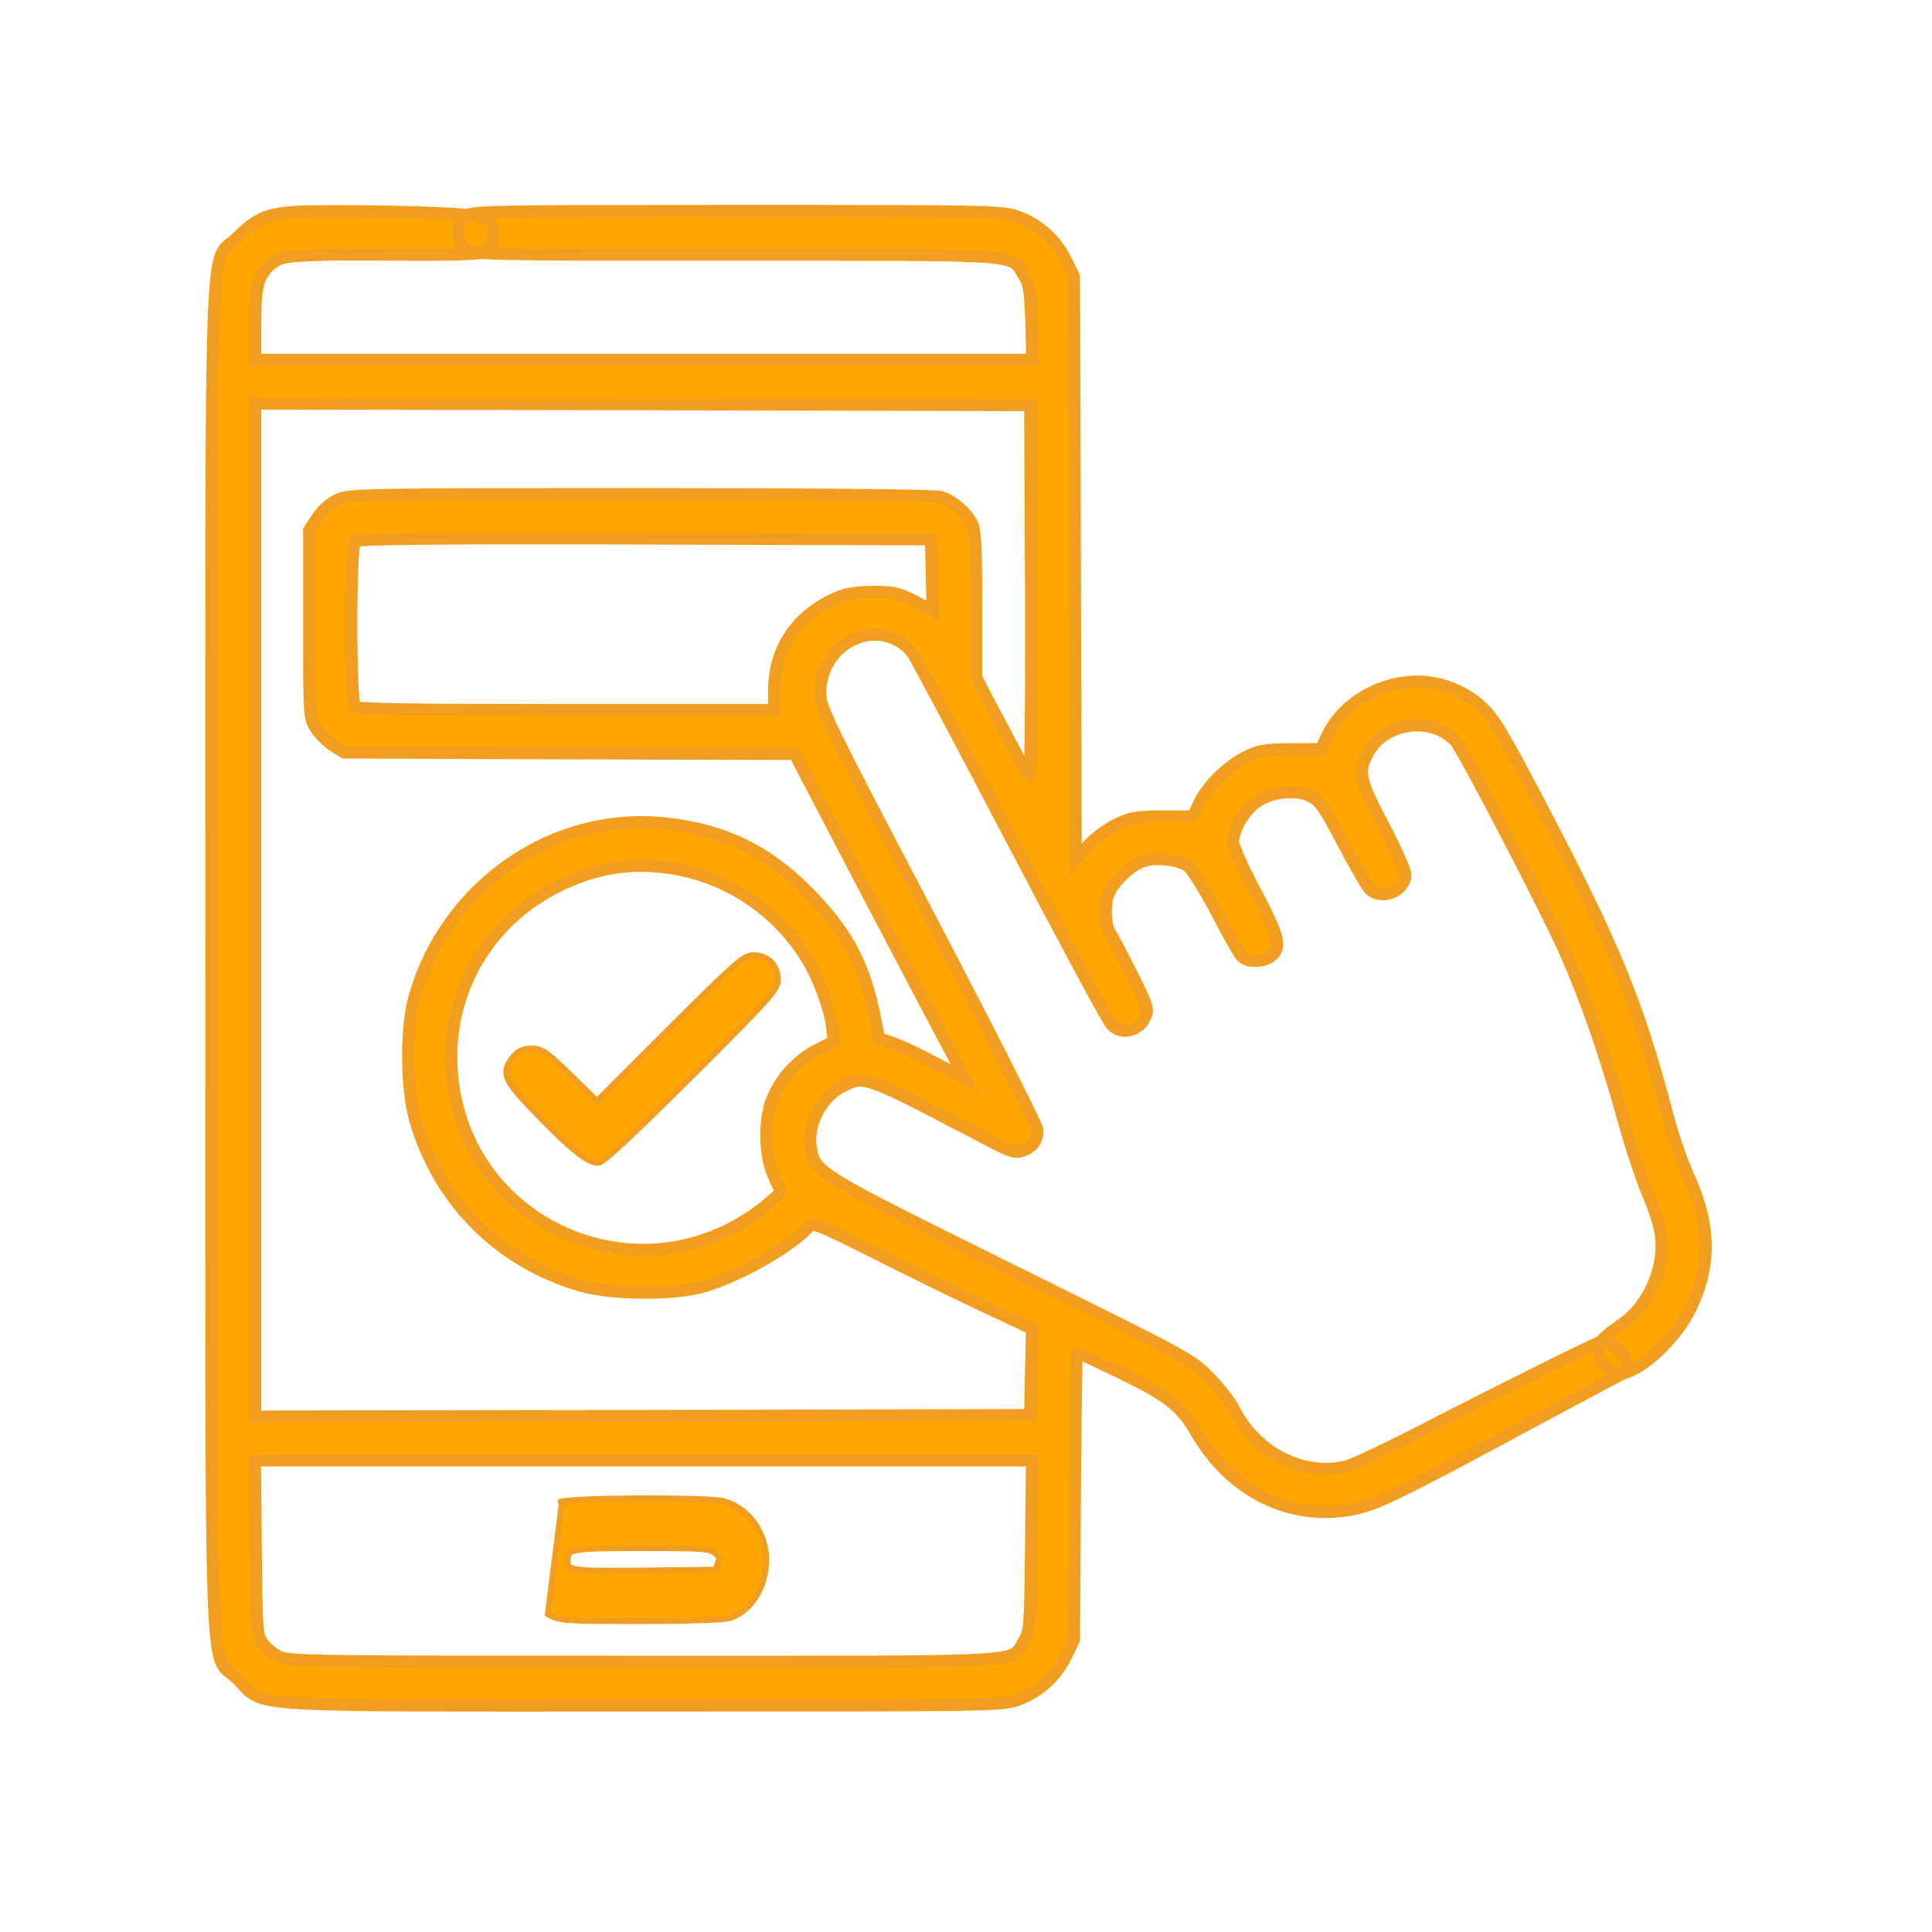
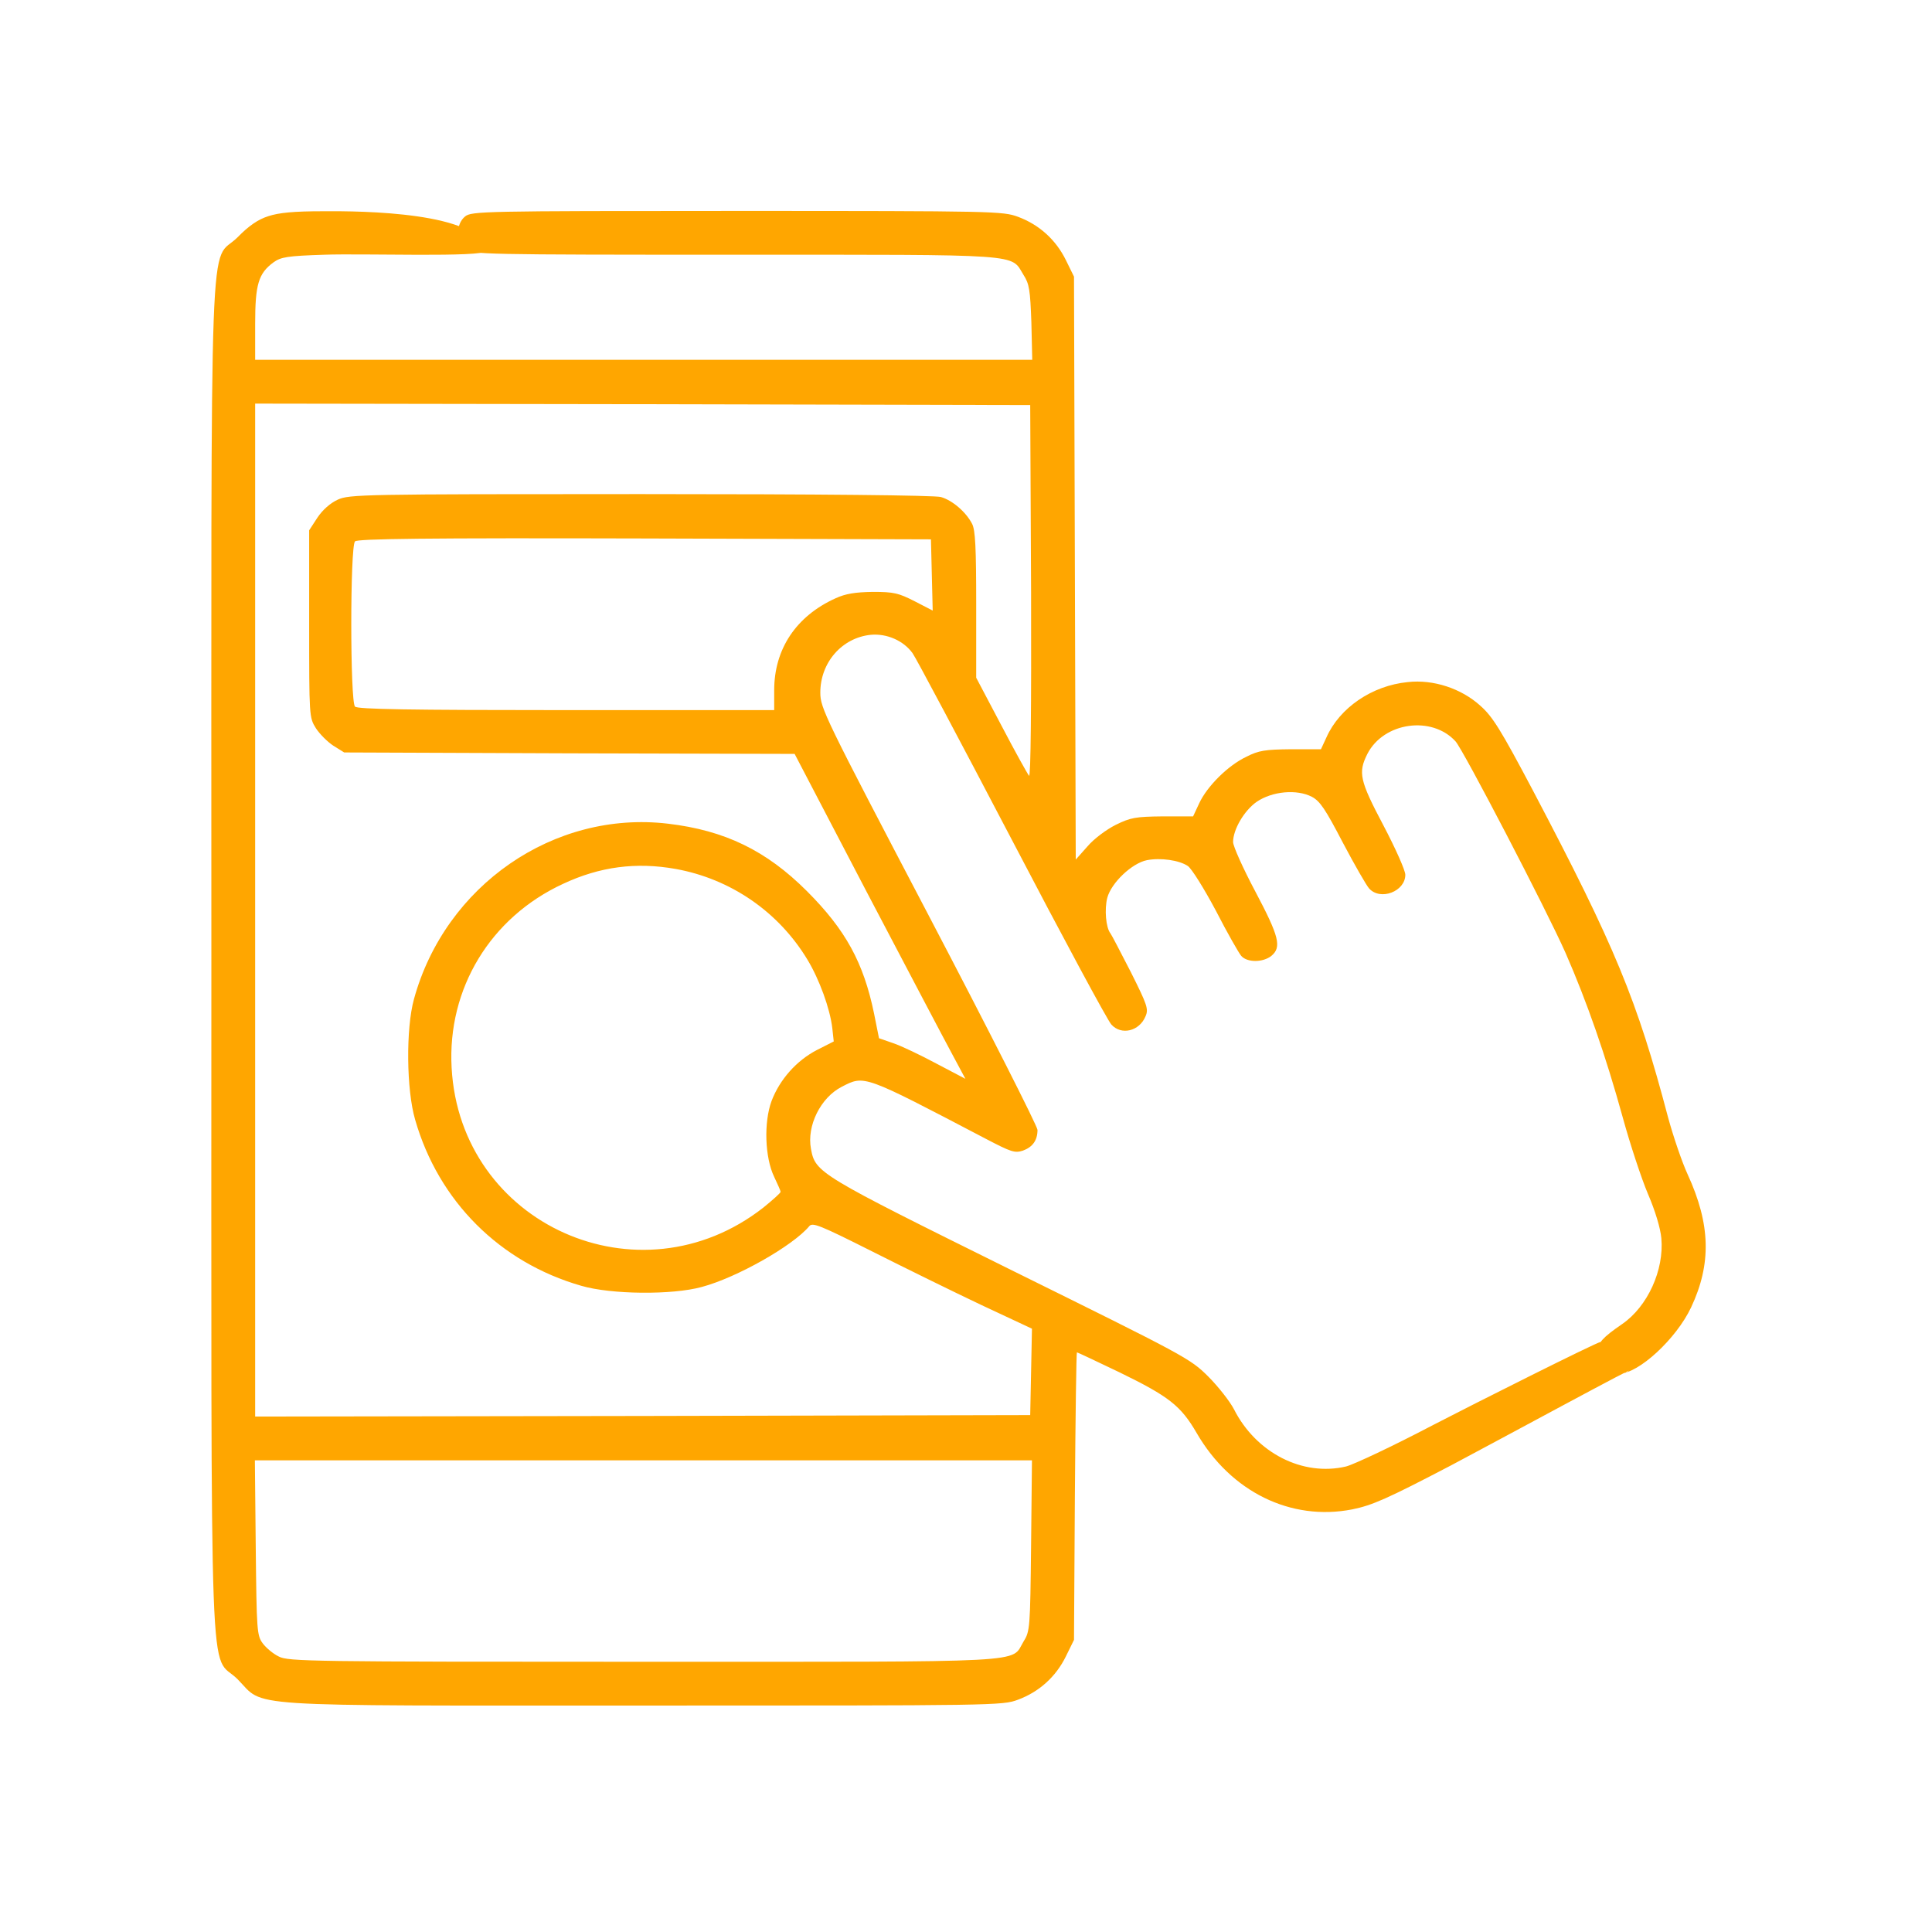
<svg xmlns="http://www.w3.org/2000/svg" width="128" height="128" viewBox="0 0 128 128" fill="none">
  <mask id="path-1-outside-1_1409_17382" maskUnits="userSpaceOnUse" x="13" y="13" width="101" height="101" fill="black">
-     <rect fill="white" x="13" y="13" width="101" height="101" />
-     <path d="M17.776 14.323C17.099 14.536 16.48 14.962 15.745 15.716C13.83 17.631 14.004 12.641 14.004 63.487C14.004 114.332 13.83 109.343 15.745 111.257C17.601 113.133 15.416 112.998 42.647 112.998C65.952 112.998 66.416 112.998 67.442 112.611C68.853 112.089 69.956 111.083 70.613 109.749L71.155 108.646L71.213 99.112C71.252 93.89 71.31 89.596 71.348 89.596C71.387 89.596 72.663 90.196 74.191 90.931C77.441 92.516 78.234 93.135 79.278 94.934C81.541 98.841 85.525 100.794 89.586 100.001C90.921 99.73 91.888 99.305 96.143 97.081C98.889 95.63 109.369 89.947 107.735 90.931C108.238 90.176 106.982 88.904 106.054 88.904C105.821 88.904 97.593 93.039 94.944 94.412C92.294 95.804 89.702 97.023 89.18 97.158C86.318 97.835 83.223 96.269 81.754 93.368C81.483 92.845 80.709 91.859 80.052 91.201C78.852 90.002 78.543 89.847 66.958 84.123C54.232 77.818 54.019 77.702 53.729 76.116C53.439 74.588 54.367 72.712 55.779 71.996C57.288 71.223 57.172 71.184 65.295 75.439C66.997 76.329 67.229 76.406 67.77 76.232C68.409 76 68.737 75.555 68.737 74.859C68.737 74.627 65.507 68.244 61.543 60.682C54.619 47.473 54.348 46.912 54.348 45.887C54.348 43.895 55.779 42.251 57.694 42.057C58.758 41.961 59.86 42.444 60.46 43.276C60.653 43.527 63.593 49.059 67.016 55.596C70.42 62.113 73.398 67.645 73.63 67.877C74.288 68.612 75.487 68.322 75.893 67.335C76.106 66.852 76.009 66.581 74.926 64.415C74.249 63.1 73.65 61.939 73.573 61.843C73.263 61.456 73.166 60.237 73.36 59.483C73.63 58.477 75.004 57.182 75.99 56.988C76.899 56.814 78.118 56.988 78.698 57.375C78.949 57.549 79.761 58.845 80.554 60.334C81.309 61.804 82.082 63.158 82.237 63.332C82.624 63.777 83.668 63.777 84.229 63.332C84.925 62.752 84.751 62.055 83.165 59.058C82.353 57.53 81.695 56.06 81.695 55.789C81.695 54.958 82.43 53.7 83.262 53.12C84.287 52.424 85.912 52.269 86.917 52.791C87.459 53.081 87.807 53.604 88.967 55.828C89.741 57.298 90.534 58.671 90.708 58.864C91.462 59.696 93.106 59.058 93.106 57.955C93.106 57.665 92.449 56.195 91.656 54.687C90.07 51.689 89.973 51.186 90.592 49.948C91.675 47.84 94.866 47.395 96.433 49.117C96.955 49.697 102.467 60.295 103.724 63.138C105.136 66.368 106.374 69.908 107.515 74.046C107.998 75.806 108.753 78.089 109.178 79.094C109.662 80.216 110.01 81.376 110.068 82.034C110.261 84.142 109.159 86.56 107.476 87.72C106.18 88.61 105.871 88.958 105.871 89.48C105.871 90.157 106.645 90.989 107.283 91.008C108.559 91.008 111.054 88.706 112.04 86.618C113.394 83.736 113.336 81.125 111.808 77.799C111.441 77.005 110.861 75.303 110.513 74.027C108.463 66.252 107.012 62.732 101.577 52.404C99.43 48.343 98.889 47.473 98.077 46.757C96.82 45.616 94.963 44.997 93.261 45.191C90.901 45.423 88.755 46.892 87.884 48.846L87.517 49.639H85.525C83.823 49.658 83.397 49.716 82.566 50.142C81.347 50.722 79.974 52.095 79.452 53.217L79.046 54.087H77.034C75.236 54.106 74.907 54.164 73.921 54.648C73.302 54.958 72.47 55.576 72.045 56.079L71.271 56.95L71.213 37.648L71.155 18.327L70.613 17.224C69.956 15.89 68.853 14.884 67.442 14.362C66.436 13.995 65.952 13.975 48.836 13.975C31.952 13.975 31.236 13.995 30.811 14.343C30.192 14.845 30.192 16.006 30.811 16.509C31.236 16.857 31.952 16.876 48.662 16.876C68.041 16.876 66.939 16.799 67.809 18.211C68.196 18.81 68.254 19.216 68.331 21.363L68.389 23.839H42.647H16.905V21.46C16.905 18.849 17.118 18.114 18.124 17.379C18.607 17.031 19.033 16.954 21.489 16.876C24.139 16.78 31.925 17.068 32.273 16.623C32.776 16.004 32.853 15.066 32.273 14.505C31.828 14.041 23.984 13.975 21.412 13.995C19.477 13.995 18.472 14.091 17.776 14.323ZM68.312 39.214C68.331 46.776 68.293 51.495 68.177 51.399C68.08 51.283 67.248 49.794 66.339 48.053L64.676 44.901V40.065C64.676 36.275 64.618 35.114 64.405 34.708C63.999 33.915 63.09 33.142 62.336 32.929C61.93 32.813 54.445 32.735 42.434 32.735C23.945 32.735 23.152 32.755 22.378 33.103C21.876 33.335 21.373 33.78 21.025 34.302L20.483 35.134V41.322C20.483 47.473 20.483 47.531 20.928 48.246C21.179 48.633 21.702 49.155 22.088 49.407L22.804 49.852L37.735 49.91L52.646 49.948L57.423 59.096C60.054 64.106 62.606 68.96 63.09 69.85L63.96 71.474L62.046 70.469C61.001 69.908 59.705 69.289 59.183 69.115L58.236 68.786L57.907 67.142C57.211 63.777 56.031 61.611 53.459 59.038C50.77 56.35 48.024 55.016 44.252 54.571C36.71 53.681 29.496 58.651 27.426 66.194C26.885 68.148 26.924 72.209 27.504 74.182C29.051 79.578 33.112 83.639 38.508 85.186C40.481 85.767 44.543 85.805 46.496 85.264C48.817 84.645 52.53 82.537 53.613 81.241C53.826 80.97 54.309 81.164 57.771 82.904C59.918 83.987 63.187 85.593 65.024 86.463L68.37 88.029L68.312 90.892L68.254 93.754L42.589 93.812L16.905 93.851V60.295V26.74L42.589 26.779L68.254 26.837L68.312 39.214ZM61.736 38.093L61.794 40.452L60.595 39.833C59.531 39.292 59.222 39.214 57.829 39.214C56.65 39.234 56.031 39.33 55.354 39.64C52.743 40.82 51.292 43.005 51.292 45.732V47.047H37.522C27.078 47.047 23.694 46.989 23.52 46.815C23.191 46.486 23.191 36.197 23.52 35.868C23.694 35.694 28.123 35.636 42.725 35.675L61.678 35.733L61.736 38.093ZM44.755 57.568C48.411 58.226 51.583 60.411 53.497 63.583C54.29 64.898 54.986 66.813 55.141 68.109L55.238 68.999L54.135 69.559C52.782 70.256 51.66 71.513 51.118 72.944C50.596 74.356 50.673 76.696 51.292 77.972C51.524 78.456 51.718 78.901 51.718 78.959C51.718 79.036 51.196 79.5 50.577 80.003C42.357 86.444 30.482 81.125 29.921 70.739C29.631 65.498 32.493 60.779 37.309 58.555C39.746 57.414 42.144 57.104 44.755 57.568ZM68.312 102.399C68.254 107.892 68.234 108.085 67.809 108.762C66.939 110.194 68.737 110.097 42.589 110.097C20.638 110.097 19.091 110.078 18.472 109.749C18.104 109.575 17.621 109.169 17.408 108.878C17.021 108.356 17.002 108.047 16.944 102.535L16.886 96.752H42.628H68.37L68.312 102.399Z" />
-   </mask>
-   <path d="M17.776 14.323C17.099 14.536 16.48 14.962 15.745 15.716C13.83 17.631 14.004 12.641 14.004 63.487C14.004 114.332 13.83 109.343 15.745 111.257C17.601 113.133 15.416 112.998 42.647 112.998C65.952 112.998 66.416 112.998 67.442 112.611C68.853 112.089 69.956 111.083 70.613 109.749L71.155 108.646L71.213 99.112C71.252 93.89 71.31 89.596 71.348 89.596C71.387 89.596 72.663 90.196 74.191 90.931C77.441 92.516 78.234 93.135 79.278 94.934C81.541 98.841 85.525 100.794 89.586 100.001C90.921 99.73 91.888 99.305 96.143 97.081C98.889 95.63 109.369 89.947 107.735 90.931C108.238 90.176 106.982 88.904 106.054 88.904C105.821 88.904 97.593 93.039 94.944 94.412C92.294 95.804 89.702 97.023 89.18 97.158C86.318 97.835 83.223 96.269 81.754 93.368C81.483 92.845 80.709 91.859 80.052 91.201C78.852 90.002 78.543 89.847 66.958 84.123C54.232 77.818 54.019 77.702 53.729 76.116C53.439 74.588 54.367 72.712 55.779 71.996C57.288 71.223 57.172 71.184 65.295 75.439C66.997 76.329 67.229 76.406 67.77 76.232C68.409 76 68.737 75.555 68.737 74.859C68.737 74.627 65.507 68.244 61.543 60.682C54.619 47.473 54.348 46.912 54.348 45.887C54.348 43.895 55.779 42.251 57.694 42.057C58.758 41.961 59.86 42.444 60.46 43.276C60.653 43.527 63.593 49.059 67.016 55.596C70.42 62.113 73.398 67.645 73.63 67.877C74.288 68.612 75.487 68.322 75.893 67.335C76.106 66.852 76.009 66.581 74.926 64.415C74.249 63.1 73.65 61.939 73.573 61.843C73.263 61.456 73.166 60.237 73.36 59.483C73.63 58.477 75.004 57.182 75.99 56.988C76.899 56.814 78.118 56.988 78.698 57.375C78.949 57.549 79.761 58.845 80.554 60.334C81.309 61.804 82.082 63.158 82.237 63.332C82.624 63.777 83.668 63.777 84.229 63.332C84.925 62.752 84.751 62.055 83.165 59.058C82.353 57.53 81.695 56.06 81.695 55.789C81.695 54.958 82.43 53.7 83.262 53.12C84.287 52.424 85.912 52.269 86.917 52.791C87.459 53.081 87.807 53.604 88.967 55.828C89.741 57.298 90.534 58.671 90.708 58.864C91.462 59.696 93.106 59.058 93.106 57.955C93.106 57.665 92.449 56.195 91.656 54.687C90.07 51.689 89.973 51.186 90.592 49.948C91.675 47.84 94.866 47.395 96.433 49.117C96.955 49.697 102.467 60.295 103.724 63.138C105.136 66.368 106.374 69.908 107.515 74.046C107.998 75.806 108.753 78.089 109.178 79.094C109.662 80.216 110.01 81.376 110.068 82.034C110.261 84.142 109.159 86.56 107.476 87.72C106.18 88.61 105.871 88.958 105.871 89.48C105.871 90.157 106.645 90.989 107.283 91.008C108.559 91.008 111.054 88.706 112.04 86.618C113.394 83.736 113.336 81.125 111.808 77.799C111.441 77.005 110.861 75.303 110.513 74.027C108.463 66.252 107.012 62.732 101.577 52.404C99.43 48.343 98.889 47.473 98.077 46.757C96.82 45.616 94.963 44.997 93.261 45.191C90.901 45.423 88.755 46.892 87.884 48.846L87.517 49.639H85.525C83.823 49.658 83.397 49.716 82.566 50.142C81.347 50.722 79.974 52.095 79.452 53.217L79.046 54.087H77.034C75.236 54.106 74.907 54.164 73.921 54.648C73.302 54.958 72.47 55.576 72.045 56.079L71.271 56.95L71.213 37.648L71.155 18.327L70.613 17.224C69.956 15.89 68.853 14.884 67.442 14.362C66.436 13.995 65.952 13.975 48.836 13.975C31.952 13.975 31.236 13.995 30.811 14.343C30.192 14.845 30.192 16.006 30.811 16.509C31.236 16.857 31.952 16.876 48.662 16.876C68.041 16.876 66.939 16.799 67.809 18.211C68.196 18.81 68.254 19.216 68.331 21.363L68.389 23.839H42.647H16.905V21.46C16.905 18.849 17.118 18.114 18.124 17.379C18.607 17.031 19.033 16.954 21.489 16.876C24.139 16.78 31.925 17.068 32.273 16.623C32.776 16.004 32.853 15.066 32.273 14.505C31.828 14.041 23.984 13.975 21.412 13.995C19.477 13.995 18.472 14.091 17.776 14.323ZM68.312 39.214C68.331 46.776 68.293 51.495 68.177 51.399C68.08 51.283 67.248 49.794 66.339 48.053L64.676 44.901V40.065C64.676 36.275 64.618 35.114 64.405 34.708C63.999 33.915 63.09 33.142 62.336 32.929C61.93 32.813 54.445 32.735 42.434 32.735C23.945 32.735 23.152 32.755 22.378 33.103C21.876 33.335 21.373 33.78 21.025 34.302L20.483 35.134V41.322C20.483 47.473 20.483 47.531 20.928 48.246C21.179 48.633 21.702 49.155 22.088 49.407L22.804 49.852L37.735 49.91L52.646 49.948L57.423 59.096C60.054 64.106 62.606 68.96 63.09 69.85L63.96 71.474L62.046 70.469C61.001 69.908 59.705 69.289 59.183 69.115L58.236 68.786L57.907 67.142C57.211 63.777 56.031 61.611 53.459 59.038C50.77 56.35 48.024 55.016 44.252 54.571C36.71 53.681 29.496 58.651 27.426 66.194C26.885 68.148 26.924 72.209 27.504 74.182C29.051 79.578 33.112 83.639 38.508 85.186C40.481 85.767 44.543 85.805 46.496 85.264C48.817 84.645 52.53 82.537 53.613 81.241C53.826 80.97 54.309 81.164 57.771 82.904C59.918 83.987 63.187 85.593 65.024 86.463L68.37 88.029L68.312 90.892L68.254 93.754L42.589 93.812L16.905 93.851V60.295V26.74L42.589 26.779L68.254 26.837L68.312 39.214ZM61.736 38.093L61.794 40.452L60.595 39.833C59.531 39.292 59.222 39.214 57.829 39.214C56.65 39.234 56.031 39.33 55.354 39.64C52.743 40.82 51.292 43.005 51.292 45.732V47.047H37.522C27.078 47.047 23.694 46.989 23.52 46.815C23.191 46.486 23.191 36.197 23.52 35.868C23.694 35.694 28.123 35.636 42.725 35.675L61.678 35.733L61.736 38.093ZM44.755 57.568C48.411 58.226 51.583 60.411 53.497 63.583C54.29 64.898 54.986 66.813 55.141 68.109L55.238 68.999L54.135 69.559C52.782 70.256 51.66 71.513 51.118 72.944C50.596 74.356 50.673 76.696 51.292 77.972C51.524 78.456 51.718 78.901 51.718 78.959C51.718 79.036 51.196 79.5 50.577 80.003C42.357 86.444 30.482 81.125 29.921 70.739C29.631 65.498 32.493 60.779 37.309 58.555C39.746 57.414 42.144 57.104 44.755 57.568ZM68.312 102.399C68.254 107.892 68.234 108.085 67.809 108.762C66.939 110.194 68.737 110.097 42.589 110.097C20.638 110.097 19.091 110.078 18.472 109.749C18.104 109.575 17.621 109.169 17.408 108.878C17.021 108.356 17.002 108.047 16.944 102.535L16.886 96.752H42.628H68.37L68.312 102.399Z" fill="#FFA600" />
+     </mask>
+   <path d="M17.776 14.323C17.099 14.536 16.48 14.962 15.745 15.716C13.83 17.631 14.004 12.641 14.004 63.487C14.004 114.332 13.83 109.343 15.745 111.257C17.601 113.133 15.416 112.998 42.647 112.998C65.952 112.998 66.416 112.998 67.442 112.611C68.853 112.089 69.956 111.083 70.613 109.749L71.155 108.646L71.213 99.112C71.252 93.89 71.31 89.596 71.348 89.596C71.387 89.596 72.663 90.196 74.191 90.931C77.441 92.516 78.234 93.135 79.278 94.934C81.541 98.841 85.525 100.794 89.586 100.001C90.921 99.73 91.888 99.305 96.143 97.081C98.889 95.63 109.369 89.947 107.735 90.931C108.238 90.176 106.982 88.904 106.054 88.904C105.821 88.904 97.593 93.039 94.944 94.412C92.294 95.804 89.702 97.023 89.18 97.158C86.318 97.835 83.223 96.269 81.754 93.368C81.483 92.845 80.709 91.859 80.052 91.201C78.852 90.002 78.543 89.847 66.958 84.123C54.232 77.818 54.019 77.702 53.729 76.116C53.439 74.588 54.367 72.712 55.779 71.996C57.288 71.223 57.172 71.184 65.295 75.439C66.997 76.329 67.229 76.406 67.77 76.232C68.409 76 68.737 75.555 68.737 74.859C68.737 74.627 65.507 68.244 61.543 60.682C54.619 47.473 54.348 46.912 54.348 45.887C54.348 43.895 55.779 42.251 57.694 42.057C58.758 41.961 59.86 42.444 60.46 43.276C60.653 43.527 63.593 49.059 67.016 55.596C70.42 62.113 73.398 67.645 73.63 67.877C74.288 68.612 75.487 68.322 75.893 67.335C76.106 66.852 76.009 66.581 74.926 64.415C74.249 63.1 73.65 61.939 73.573 61.843C73.263 61.456 73.166 60.237 73.36 59.483C73.63 58.477 75.004 57.182 75.99 56.988C76.899 56.814 78.118 56.988 78.698 57.375C78.949 57.549 79.761 58.845 80.554 60.334C81.309 61.804 82.082 63.158 82.237 63.332C82.624 63.777 83.668 63.777 84.229 63.332C84.925 62.752 84.751 62.055 83.165 59.058C82.353 57.53 81.695 56.06 81.695 55.789C81.695 54.958 82.43 53.7 83.262 53.12C84.287 52.424 85.912 52.269 86.917 52.791C87.459 53.081 87.807 53.604 88.967 55.828C89.741 57.298 90.534 58.671 90.708 58.864C91.462 59.696 93.106 59.058 93.106 57.955C93.106 57.665 92.449 56.195 91.656 54.687C90.07 51.689 89.973 51.186 90.592 49.948C91.675 47.84 94.866 47.395 96.433 49.117C96.955 49.697 102.467 60.295 103.724 63.138C105.136 66.368 106.374 69.908 107.515 74.046C107.998 75.806 108.753 78.089 109.178 79.094C109.662 80.216 110.01 81.376 110.068 82.034C110.261 84.142 109.159 86.56 107.476 87.72C106.18 88.61 105.871 88.958 105.871 89.48C105.871 90.157 106.645 90.989 107.283 91.008C108.559 91.008 111.054 88.706 112.04 86.618C113.394 83.736 113.336 81.125 111.808 77.799C111.441 77.005 110.861 75.303 110.513 74.027C108.463 66.252 107.012 62.732 101.577 52.404C99.43 48.343 98.889 47.473 98.077 46.757C96.82 45.616 94.963 44.997 93.261 45.191C90.901 45.423 88.755 46.892 87.884 48.846L87.517 49.639H85.525C83.823 49.658 83.397 49.716 82.566 50.142C81.347 50.722 79.974 52.095 79.452 53.217L79.046 54.087H77.034C75.236 54.106 74.907 54.164 73.921 54.648C73.302 54.958 72.47 55.576 72.045 56.079L71.271 56.95L71.213 37.648L71.155 18.327L70.613 17.224C69.956 15.89 68.853 14.884 67.442 14.362C66.436 13.995 65.952 13.975 48.836 13.975C31.952 13.975 31.236 13.995 30.811 14.343C30.192 14.845 30.192 16.006 30.811 16.509C31.236 16.857 31.952 16.876 48.662 16.876C68.041 16.876 66.939 16.799 67.809 18.211C68.196 18.81 68.254 19.216 68.331 21.363L68.389 23.839H42.647H16.905V21.46C16.905 18.849 17.118 18.114 18.124 17.379C18.607 17.031 19.033 16.954 21.489 16.876C24.139 16.78 31.925 17.068 32.273 16.623C31.828 14.041 23.984 13.975 21.412 13.995C19.477 13.995 18.472 14.091 17.776 14.323ZM68.312 39.214C68.331 46.776 68.293 51.495 68.177 51.399C68.08 51.283 67.248 49.794 66.339 48.053L64.676 44.901V40.065C64.676 36.275 64.618 35.114 64.405 34.708C63.999 33.915 63.09 33.142 62.336 32.929C61.93 32.813 54.445 32.735 42.434 32.735C23.945 32.735 23.152 32.755 22.378 33.103C21.876 33.335 21.373 33.78 21.025 34.302L20.483 35.134V41.322C20.483 47.473 20.483 47.531 20.928 48.246C21.179 48.633 21.702 49.155 22.088 49.407L22.804 49.852L37.735 49.91L52.646 49.948L57.423 59.096C60.054 64.106 62.606 68.96 63.09 69.85L63.96 71.474L62.046 70.469C61.001 69.908 59.705 69.289 59.183 69.115L58.236 68.786L57.907 67.142C57.211 63.777 56.031 61.611 53.459 59.038C50.77 56.35 48.024 55.016 44.252 54.571C36.71 53.681 29.496 58.651 27.426 66.194C26.885 68.148 26.924 72.209 27.504 74.182C29.051 79.578 33.112 83.639 38.508 85.186C40.481 85.767 44.543 85.805 46.496 85.264C48.817 84.645 52.53 82.537 53.613 81.241C53.826 80.97 54.309 81.164 57.771 82.904C59.918 83.987 63.187 85.593 65.024 86.463L68.37 88.029L68.312 90.892L68.254 93.754L42.589 93.812L16.905 93.851V60.295V26.74L42.589 26.779L68.254 26.837L68.312 39.214ZM61.736 38.093L61.794 40.452L60.595 39.833C59.531 39.292 59.222 39.214 57.829 39.214C56.65 39.234 56.031 39.33 55.354 39.64C52.743 40.82 51.292 43.005 51.292 45.732V47.047H37.522C27.078 47.047 23.694 46.989 23.52 46.815C23.191 46.486 23.191 36.197 23.52 35.868C23.694 35.694 28.123 35.636 42.725 35.675L61.678 35.733L61.736 38.093ZM44.755 57.568C48.411 58.226 51.583 60.411 53.497 63.583C54.29 64.898 54.986 66.813 55.141 68.109L55.238 68.999L54.135 69.559C52.782 70.256 51.66 71.513 51.118 72.944C50.596 74.356 50.673 76.696 51.292 77.972C51.524 78.456 51.718 78.901 51.718 78.959C51.718 79.036 51.196 79.5 50.577 80.003C42.357 86.444 30.482 81.125 29.921 70.739C29.631 65.498 32.493 60.779 37.309 58.555C39.746 57.414 42.144 57.104 44.755 57.568ZM68.312 102.399C68.254 107.892 68.234 108.085 67.809 108.762C66.939 110.194 68.737 110.097 42.589 110.097C20.638 110.097 19.091 110.078 18.472 109.749C18.104 109.575 17.621 109.169 17.408 108.878C17.021 108.356 17.002 108.047 16.944 102.535L16.886 96.752H42.628H68.37L68.312 102.399Z" fill="#FFA600" />
  <path d="M17.776 14.323C17.099 14.536 16.48 14.962 15.745 15.716C13.83 17.631 14.004 12.641 14.004 63.487C14.004 114.332 13.83 109.343 15.745 111.257C17.601 113.133 15.416 112.998 42.647 112.998C65.952 112.998 66.416 112.998 67.442 112.611C68.853 112.089 69.956 111.083 70.613 109.749L71.155 108.646L71.213 99.112C71.252 93.89 71.31 89.596 71.348 89.596C71.387 89.596 72.663 90.196 74.191 90.931C77.441 92.516 78.234 93.135 79.278 94.934C81.541 98.841 85.525 100.794 89.586 100.001C90.921 99.73 91.888 99.305 96.143 97.081C98.889 95.63 109.369 89.947 107.735 90.931C108.238 90.176 106.982 88.904 106.054 88.904C105.821 88.904 97.593 93.039 94.944 94.412C92.294 95.804 89.702 97.023 89.18 97.158C86.318 97.835 83.223 96.269 81.754 93.368C81.483 92.845 80.709 91.859 80.052 91.201C78.852 90.002 78.543 89.847 66.958 84.123C54.232 77.818 54.019 77.702 53.729 76.116C53.439 74.588 54.367 72.712 55.779 71.996C57.288 71.223 57.172 71.184 65.295 75.439C66.997 76.329 67.229 76.406 67.77 76.232C68.409 76 68.737 75.555 68.737 74.859C68.737 74.627 65.507 68.244 61.543 60.682C54.619 47.473 54.348 46.912 54.348 45.887C54.348 43.895 55.779 42.251 57.694 42.057C58.758 41.961 59.86 42.444 60.46 43.276C60.653 43.527 63.593 49.059 67.016 55.596C70.42 62.113 73.398 67.645 73.63 67.877C74.288 68.612 75.487 68.322 75.893 67.335C76.106 66.852 76.009 66.581 74.926 64.415C74.249 63.1 73.65 61.939 73.573 61.843C73.263 61.456 73.166 60.237 73.36 59.483C73.63 58.477 75.004 57.182 75.99 56.988C76.899 56.814 78.118 56.988 78.698 57.375C78.949 57.549 79.761 58.845 80.554 60.334C81.309 61.804 82.082 63.158 82.237 63.332C82.624 63.777 83.668 63.777 84.229 63.332C84.925 62.752 84.751 62.055 83.165 59.058C82.353 57.53 81.695 56.06 81.695 55.789C81.695 54.958 82.43 53.7 83.262 53.12C84.287 52.424 85.912 52.269 86.917 52.791C87.459 53.081 87.807 53.604 88.967 55.828C89.741 57.298 90.534 58.671 90.708 58.864C91.462 59.696 93.106 59.058 93.106 57.955C93.106 57.665 92.449 56.195 91.656 54.687C90.07 51.689 89.973 51.186 90.592 49.948C91.675 47.84 94.866 47.395 96.433 49.117C96.955 49.697 102.467 60.295 103.724 63.138C105.136 66.368 106.374 69.908 107.515 74.046C107.998 75.806 108.753 78.089 109.178 79.094C109.662 80.216 110.01 81.376 110.068 82.034C110.261 84.142 109.159 86.56 107.476 87.72C106.18 88.61 105.871 88.958 105.871 89.48C105.871 90.157 106.645 90.989 107.283 91.008C108.559 91.008 111.054 88.706 112.04 86.618C113.394 83.736 113.336 81.125 111.808 77.799C111.441 77.005 110.861 75.303 110.513 74.027C108.463 66.252 107.012 62.732 101.577 52.404C99.43 48.343 98.889 47.473 98.077 46.757C96.82 45.616 94.963 44.997 93.261 45.191C90.901 45.423 88.755 46.892 87.884 48.846L87.517 49.639H85.525C83.823 49.658 83.397 49.716 82.566 50.142C81.347 50.722 79.974 52.095 79.452 53.217L79.046 54.087H77.034C75.236 54.106 74.907 54.164 73.921 54.648C73.302 54.958 72.47 55.576 72.045 56.079L71.271 56.95L71.213 37.648L71.155 18.327L70.613 17.224C69.956 15.89 68.853 14.884 67.442 14.362C66.436 13.995 65.952 13.975 48.836 13.975C31.952 13.975 31.236 13.995 30.811 14.343C30.192 14.845 30.192 16.006 30.811 16.509C31.236 16.857 31.952 16.876 48.662 16.876C68.041 16.876 66.939 16.799 67.809 18.211C68.196 18.81 68.254 19.216 68.331 21.363L68.389 23.839H42.647H16.905V21.46C16.905 18.849 17.118 18.114 18.124 17.379C18.607 17.031 19.033 16.954 21.489 16.876C24.139 16.78 31.925 17.068 32.273 16.623C32.776 16.004 32.853 15.066 32.273 14.505C31.828 14.041 23.984 13.975 21.412 13.995C19.477 13.995 18.472 14.091 17.776 14.323ZM68.312 39.214C68.331 46.776 68.293 51.495 68.177 51.399C68.08 51.283 67.248 49.794 66.339 48.053L64.676 44.901V40.065C64.676 36.275 64.618 35.114 64.405 34.708C63.999 33.915 63.09 33.142 62.336 32.929C61.93 32.813 54.445 32.735 42.434 32.735C23.945 32.735 23.152 32.755 22.378 33.103C21.876 33.335 21.373 33.78 21.025 34.302L20.483 35.134V41.322C20.483 47.473 20.483 47.531 20.928 48.246C21.179 48.633 21.702 49.155 22.088 49.407L22.804 49.852L37.735 49.91L52.646 49.948L57.423 59.096C60.054 64.106 62.606 68.96 63.09 69.85L63.96 71.474L62.046 70.469C61.001 69.908 59.705 69.289 59.183 69.115L58.236 68.786L57.907 67.142C57.211 63.777 56.031 61.611 53.459 59.038C50.77 56.35 48.024 55.016 44.252 54.571C36.71 53.681 29.496 58.651 27.426 66.194C26.885 68.148 26.924 72.209 27.504 74.182C29.051 79.578 33.112 83.639 38.508 85.186C40.481 85.767 44.543 85.805 46.496 85.264C48.817 84.645 52.53 82.537 53.613 81.241C53.826 80.97 54.309 81.164 57.771 82.904C59.918 83.987 63.187 85.593 65.024 86.463L68.37 88.029L68.312 90.892L68.254 93.754L42.589 93.812L16.905 93.851V60.295V26.74L42.589 26.779L68.254 26.837L68.312 39.214ZM61.736 38.093L61.794 40.452L60.595 39.833C59.531 39.292 59.222 39.214 57.829 39.214C56.65 39.234 56.031 39.33 55.354 39.64C52.743 40.82 51.292 43.005 51.292 45.732V47.047H37.522C27.078 47.047 23.694 46.989 23.52 46.815C23.191 46.486 23.191 36.197 23.52 35.868C23.694 35.694 28.123 35.636 42.725 35.675L61.678 35.733L61.736 38.093ZM44.755 57.568C48.411 58.226 51.583 60.411 53.497 63.583C54.29 64.898 54.986 66.813 55.141 68.109L55.238 68.999L54.135 69.559C52.782 70.256 51.66 71.513 51.118 72.944C50.596 74.356 50.673 76.696 51.292 77.972C51.524 78.456 51.718 78.901 51.718 78.959C51.718 79.036 51.196 79.5 50.577 80.003C42.357 86.444 30.482 81.125 29.921 70.739C29.631 65.498 32.493 60.779 37.309 58.555C39.746 57.414 42.144 57.104 44.755 57.568ZM68.312 102.399C68.254 107.892 68.234 108.085 67.809 108.762C66.939 110.194 68.737 110.097 42.589 110.097C20.638 110.097 19.091 110.078 18.472 109.749C18.104 109.575 17.621 109.169 17.408 108.878C17.021 108.356 17.002 108.047 16.944 102.535L16.886 96.752H42.628H68.37L68.312 102.399Z" stroke="#F19D20" stroke-width="0.8" mask="url(#path-1-outside-1_1409_17382)" />
-   <path d="M37.876 71.312L37.876 71.312L39.553 72.953L44.286 68.219C46.47 66.036 47.708 64.812 48.47 64.135C49.222 63.468 49.555 63.287 49.92 63.287C50.384 63.287 50.789 63.45 51.08 63.74C51.37 64.03 51.532 64.436 51.532 64.899C51.532 65.267 51.337 65.618 50.57 66.471C49.789 67.339 48.368 68.775 45.807 71.326L45.807 71.326C43.93 73.193 42.478 74.607 41.462 75.554C40.955 76.028 40.555 76.387 40.264 76.628C40.119 76.749 39.998 76.843 39.903 76.908C39.856 76.94 39.811 76.968 39.77 76.988C39.737 77.005 39.678 77.032 39.612 77.032C39.415 77.032 39.2 76.96 38.965 76.834C38.727 76.707 38.454 76.516 38.137 76.26C37.504 75.746 36.675 74.951 35.581 73.819C35.044 73.268 34.627 72.827 34.316 72.463C34.006 72.1 33.791 71.801 33.669 71.533C33.544 71.258 33.514 71.008 33.581 70.756C33.646 70.514 33.795 70.291 33.982 70.055C34.14 69.855 34.308 69.705 34.516 69.608C34.723 69.512 34.953 69.476 35.222 69.476C35.389 69.476 35.545 69.49 35.711 69.543C35.876 69.596 36.038 69.683 36.225 69.815C36.591 70.075 37.077 70.533 37.876 71.312Z" fill="#FFA600" stroke="#F19D20" stroke-width="0.4" />
-   <path d="M36.304 106.945L36.304 106.945L37.213 99.691L37.156 99.5C37.156 99.499 37.156 99.499 37.156 99.499C37.294 99.459 37.553 99.428 37.88 99.402C38.214 99.376 38.642 99.354 39.129 99.336C40.105 99.3 41.328 99.28 42.55 99.276C43.772 99.272 44.996 99.285 45.971 99.315C46.458 99.329 46.885 99.348 47.22 99.371C47.547 99.394 47.805 99.422 47.942 99.46L47.943 99.46C49.623 99.931 50.758 101.545 50.758 103.366L50.758 103.368C50.737 105.109 49.836 106.649 48.443 107.17C48.377 107.195 48.286 107.213 48.185 107.228C48.078 107.244 47.945 107.259 47.789 107.272C47.475 107.299 47.057 107.321 46.549 107.34C45.533 107.376 44.147 107.395 42.493 107.395C39.915 107.395 38.566 107.391 37.772 107.334C37.372 107.306 37.102 107.264 36.88 107.2C36.656 107.134 36.49 107.048 36.304 106.945ZM47.358 102.884L47.357 102.883C47.27 102.813 47.191 102.763 47.06 102.722C46.922 102.679 46.721 102.645 46.392 102.62C45.731 102.57 44.604 102.56 42.531 102.56C41.308 102.56 40.379 102.564 39.672 102.585C38.963 102.605 38.49 102.643 38.174 102.708C37.855 102.774 37.738 102.859 37.684 102.938C37.625 103.025 37.606 103.152 37.606 103.405C37.606 103.62 37.627 103.714 37.679 103.777C37.733 103.842 37.859 103.918 38.2 103.974C38.877 104.084 40.188 104.085 42.742 104.056C42.742 104.056 42.742 104.056 42.742 104.056L47.417 103.999L47.563 103.573C47.564 103.573 47.564 103.573 47.564 103.572C47.642 103.339 47.648 103.245 47.629 103.181C47.61 103.117 47.552 103.04 47.358 102.884Z" fill="#FFA600" stroke="#F19D20" stroke-width="0.4" />
</svg>